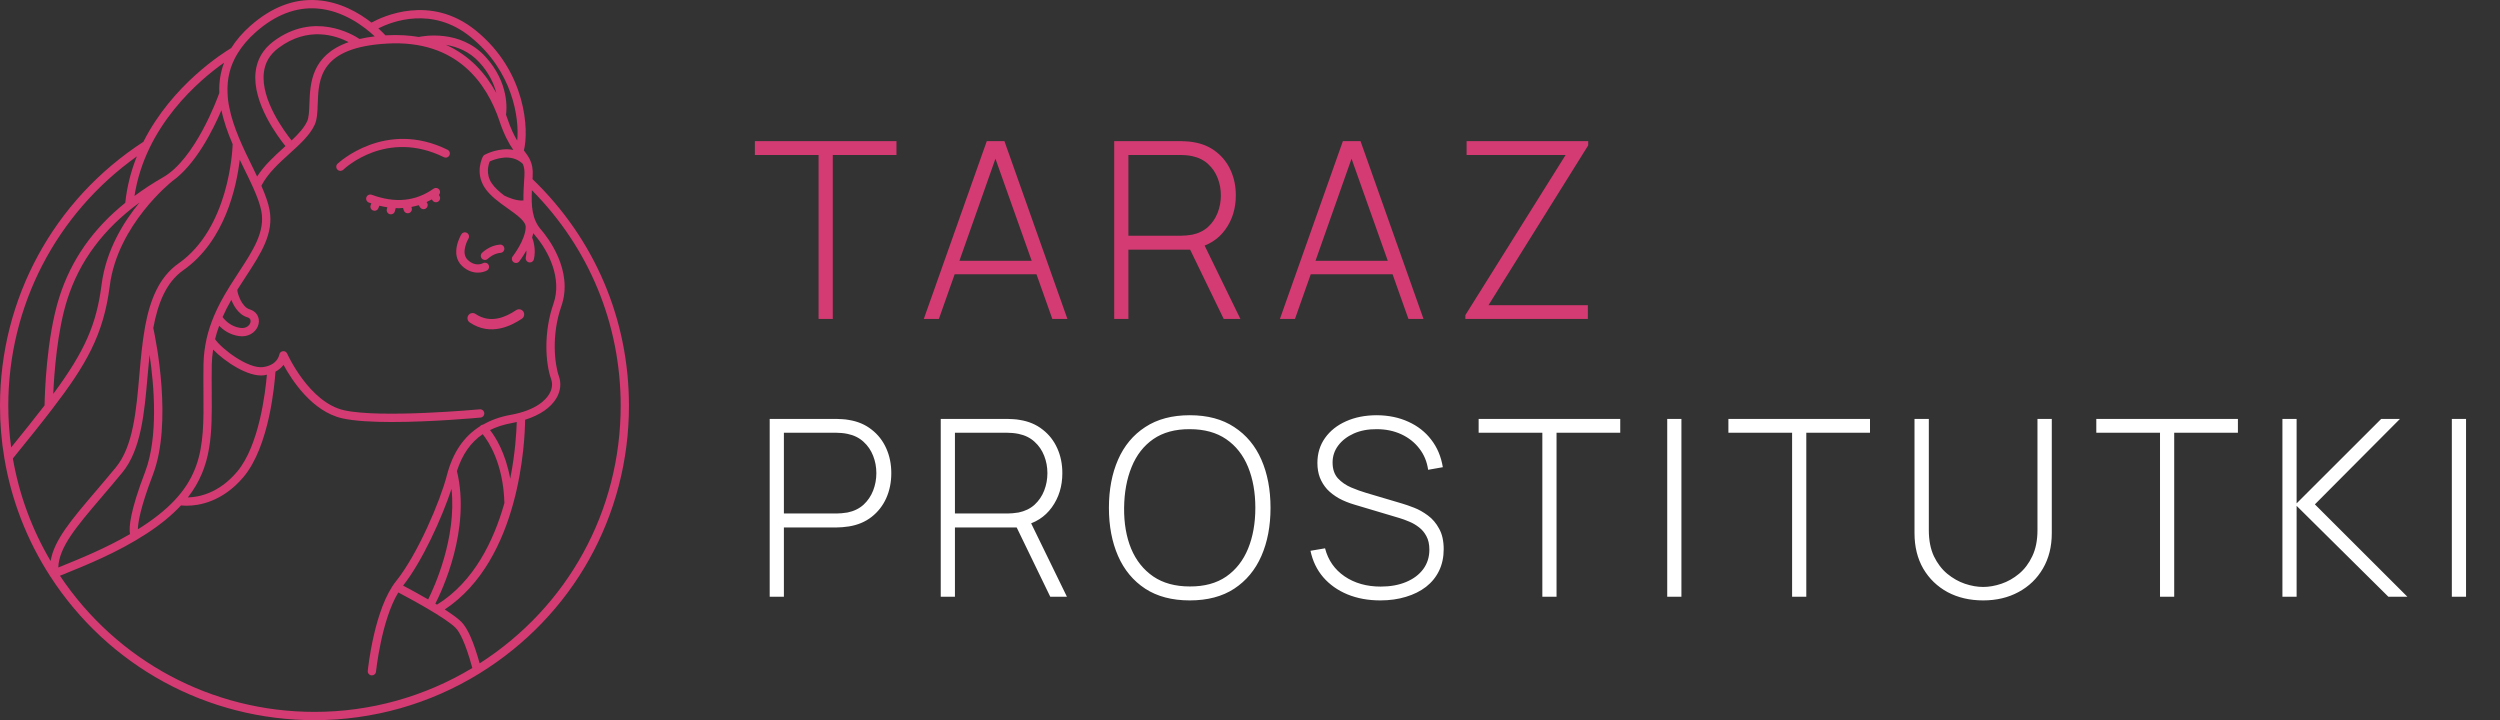
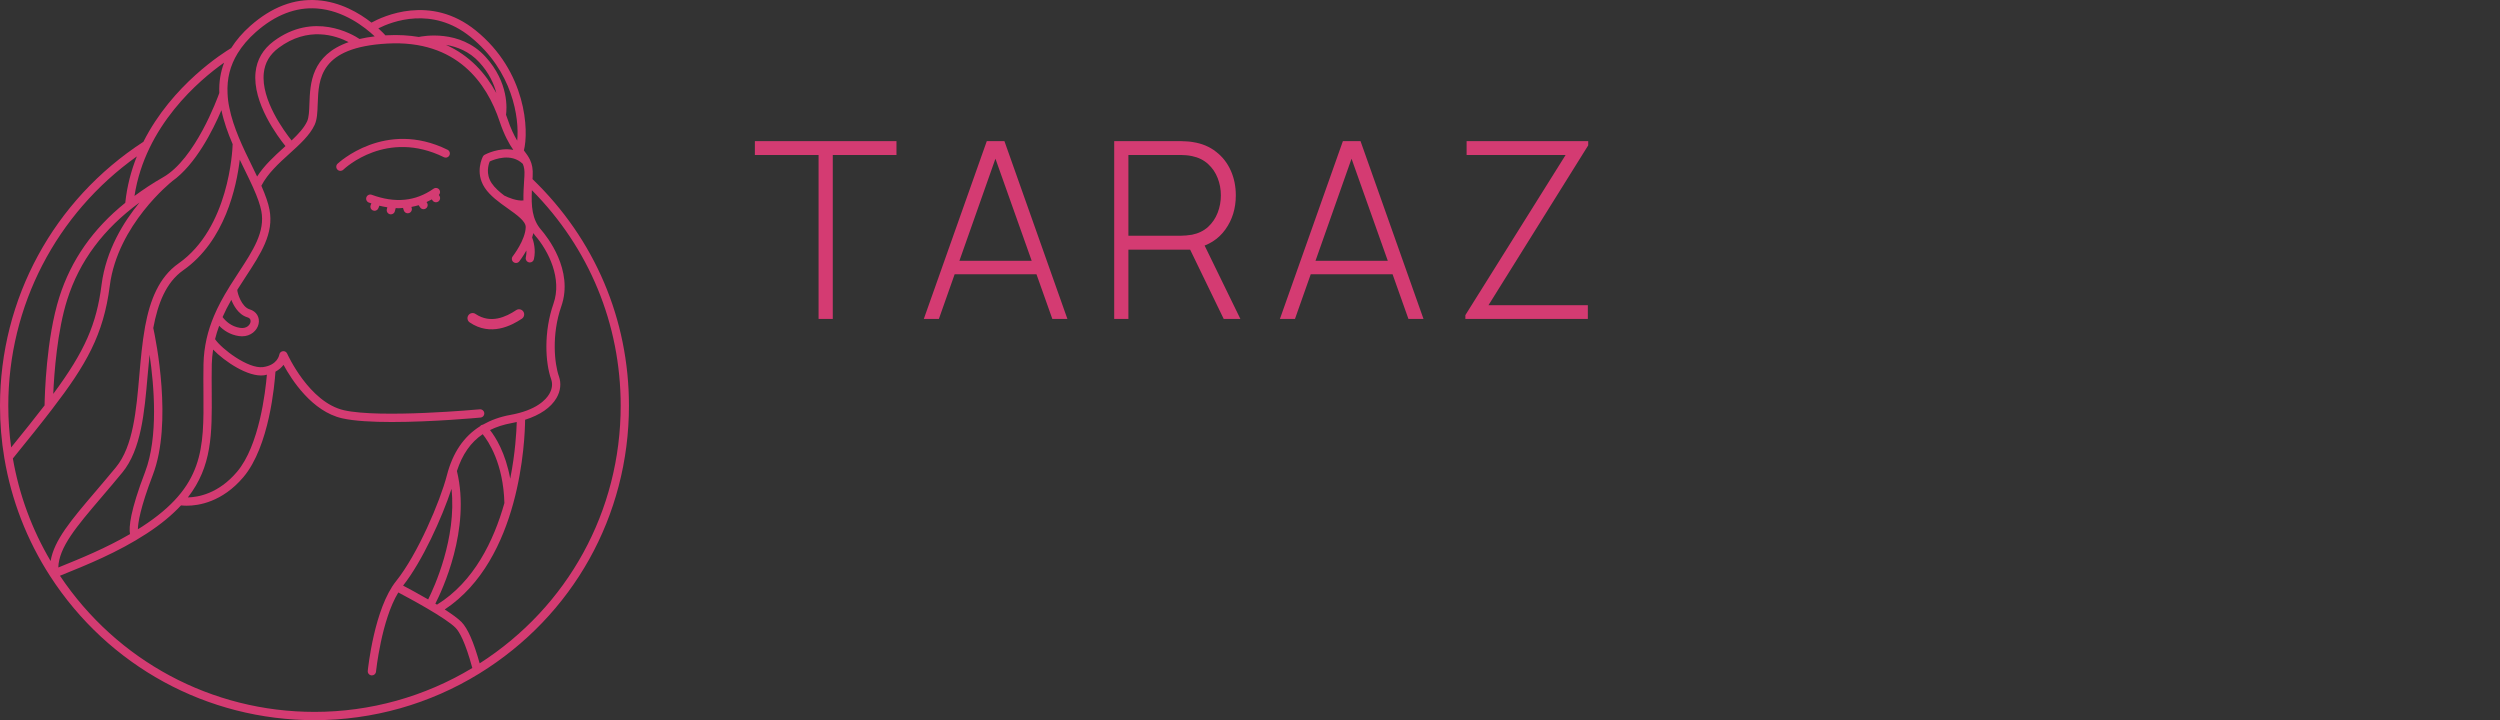
<svg xmlns="http://www.w3.org/2000/svg" width="243" height="70" viewBox="0 0 243 70" fill="none">
  <rect x="0" y="0" width="243" height="70" fill="#333333" stroke="none" />
-   <path d="M47.137 25.267C47.241 25.267 47.345 25.227 47.423 25.148C47.429 25.143 47.942 24.633 48.651 24.577C48.873 24.56 49.039 24.366 49.021 24.144C49.004 23.922 48.811 23.759 48.589 23.774C47.569 23.855 46.877 24.556 46.848 24.585C46.693 24.744 46.697 24.997 46.855 25.152C46.934 25.229 47.035 25.267 47.137 25.267Z" fill="#D43B72" />
-   <path d="M46.448 26.499C46.827 26.498 47.145 26.393 47.336 26.285C47.527 26.175 47.593 25.933 47.487 25.741C47.379 25.548 47.135 25.479 46.941 25.583C46.867 25.624 46.194 25.956 45.464 25.263C44.729 24.567 45.525 23.205 45.533 23.192C45.646 23.001 45.584 22.754 45.393 22.64C45.202 22.526 44.956 22.588 44.842 22.779C44.795 22.857 43.706 24.708 44.911 25.848C45.432 26.343 45.986 26.499 46.448 26.499Z" fill="#D43B72" />
  <path d="M42.035 19.474C42.112 19.594 42.242 19.66 42.375 19.66C42.449 19.66 42.524 19.64 42.591 19.597C42.779 19.477 42.834 19.229 42.715 19.041L42.656 18.949C42.789 18.814 42.818 18.602 42.705 18.441C42.577 18.258 42.326 18.215 42.144 18.342C40.382 19.575 38.413 19.769 36.131 18.932C35.922 18.857 35.69 18.964 35.614 19.172C35.538 19.381 35.644 19.612 35.854 19.689C35.936 19.719 36.016 19.74 36.097 19.767L36.03 19.943C35.951 20.151 36.055 20.384 36.263 20.463C36.31 20.481 36.358 20.489 36.406 20.489C36.568 20.489 36.721 20.39 36.782 20.23L36.872 19.994C37.134 20.058 37.393 20.11 37.65 20.148L37.603 20.333C37.548 20.548 37.678 20.768 37.894 20.822C37.927 20.83 37.961 20.834 37.993 20.834C38.173 20.834 38.337 20.713 38.382 20.531L38.46 20.227C38.557 20.23 38.655 20.241 38.751 20.241C38.895 20.241 39.033 20.217 39.175 20.209L39.246 20.444C39.299 20.619 39.459 20.731 39.631 20.731C39.67 20.731 39.709 20.725 39.748 20.713C39.961 20.649 40.081 20.424 40.017 20.212L39.987 20.113C40.225 20.067 40.463 20.017 40.695 19.946L40.831 20.152C40.908 20.271 41.036 20.334 41.167 20.334C41.243 20.334 41.32 20.312 41.388 20.268C41.574 20.146 41.626 19.897 41.504 19.71L41.459 19.642C41.633 19.563 41.805 19.475 41.975 19.379L42.035 19.474Z" fill="#D43B72" />
  <path d="M43.146 15.279C43.346 15.377 43.586 15.295 43.684 15.096C43.782 14.896 43.7 14.655 43.501 14.557C37.43 11.567 32.854 15.873 32.809 15.916C32.648 16.07 32.644 16.324 32.798 16.485C32.876 16.567 32.982 16.609 33.088 16.609C33.189 16.609 33.288 16.572 33.367 16.497C33.536 16.333 37.591 12.545 43.146 15.279Z" fill="#D43B72" />
  <path d="M51.76 17.409L51.776 17.151C51.821 16.429 51.712 15.947 51.521 15.541C51.517 15.53 51.511 15.521 51.506 15.51C51.357 15.204 51.161 14.938 50.944 14.65C50.937 14.64 50.93 14.63 50.922 14.621C51.413 12.738 51.192 6.956 46.233 2.954C41.847 -0.584 37.218 1.586 36.108 2.198C34.918 1.266 33.086 0.183 30.863 0.022C28.579 -0.15 26.39 0.695 24.33 2.516C23.573 3.187 22.95 3.912 22.471 4.673C21.763 5.094 16.734 8.229 13.94 13.781C5.211 19.449 0 29.031 0 39.436C0 41.152 0.142 42.864 0.421 44.523C1.111 48.628 2.607 52.489 4.871 55.998C10.537 64.765 20.144 70 30.57 70C36.243 70 41.784 68.431 46.593 65.465C55.698 59.852 61.134 50.122 61.134 39.436C61.135 31.043 57.805 23.23 51.76 17.409ZM50.815 15.927C50.948 16.228 51.006 16.568 50.973 17.101L50.953 17.409C50.906 18.137 50.866 18.828 50.879 19.485C50.239 19.552 49.377 19.196 49.061 19.029C49.05 19.024 49.039 19.025 49.029 19.02C48.531 18.64 48.075 18.241 47.783 17.796C47.194 16.899 47.477 15.999 47.603 15.694C48.053 15.484 49.69 14.84 50.815 15.927ZM45.727 3.581C49.839 6.9 50.489 11.466 50.273 13.671C49.967 13.162 49.643 12.497 49.318 11.524C49.277 11.402 49.229 11.277 49.185 11.153C49.258 10.644 49.498 8.047 47.186 5.515C44.707 2.799 41.046 3.52 40.709 3.593C39.765 3.436 38.738 3.366 37.597 3.429C37.552 3.432 37.514 3.438 37.47 3.441C37.334 3.293 37.101 3.051 36.774 2.756C38.099 2.088 42.007 0.576 45.727 3.581ZM48.241 9.04C47.215 7.16 45.674 5.397 43.343 4.36C44.402 4.533 45.615 4.988 46.592 6.058C47.553 7.11 48.02 8.166 48.241 9.04ZM24.864 3.119C26.755 1.449 28.758 0.675 30.799 0.824C33.401 1.01 35.471 2.642 36.422 3.534C35.884 3.598 35.399 3.686 34.949 3.789C34.239 3.32 30.481 1.105 26.591 4.015C25.559 4.786 24.971 5.798 24.84 7.021C24.526 9.985 27.015 13.298 27.748 14.2C27.7 14.244 27.652 14.287 27.603 14.332C26.653 15.192 25.68 16.08 24.992 17.158C24.834 16.827 24.671 16.491 24.503 16.147C23.647 14.399 22.677 12.418 22.289 10.451C22.192 9.991 22.137 9.555 22.119 9.1C22.044 7.659 22.365 6.377 23.101 5.18C23.544 4.455 24.137 3.762 24.864 3.119ZM28.342 13.653C27.64 12.774 25.364 9.705 25.64 7.106C25.747 6.1 26.216 5.3 27.073 4.659C29.927 2.524 32.644 3.45 33.889 4.094C30.256 5.366 30.144 8.112 30.076 10.073C30.051 10.792 30.03 11.414 29.848 11.804C29.555 12.432 28.994 13.036 28.342 13.653ZM20.58 38.171C20.573 37.292 20.566 36.37 20.585 35.397C20.596 34.917 20.645 34.447 20.714 33.979C21.843 35.143 24.136 36.683 25.665 36.479C25.769 36.465 25.848 36.436 25.942 36.416C25.801 38.074 25.2 43.311 23.039 45.86C21.239 47.984 19.265 48.328 18.259 48.348C20.618 45.328 20.608 42.146 20.58 38.171ZM22.486 29.142C22.655 29.583 23.13 30.572 24.043 30.842C24.378 30.94 24.378 31.181 24.348 31.316C24.287 31.59 23.976 31.964 23.337 31.869C22.474 31.74 21.927 31.207 21.634 30.819C21.867 30.286 22.145 29.737 22.486 29.142ZM22.345 27.803C22.344 27.804 22.342 27.805 22.341 27.807C22.34 27.808 22.34 27.81 22.34 27.811C22.333 27.823 22.326 27.836 22.32 27.849C21.655 28.914 21.174 29.823 20.802 30.707C20.486 31.455 20.243 32.206 20.078 32.94C19.897 33.753 19.799 34.55 19.78 35.38C19.761 36.361 19.768 37.29 19.775 38.176C19.815 43.655 19.841 47.275 13.801 51.198C13.669 51.284 13.535 51.362 13.402 51.445C13.41 50.837 13.624 49.381 14.856 46.16C16.797 41.086 15.143 32.996 14.899 31.88C15.34 29.513 16.128 27.449 17.817 26.265C21.878 23.417 22.996 18.136 23.305 15.522C23.465 15.854 23.623 16.183 23.78 16.501C24.067 17.087 24.345 17.655 24.591 18.2C25.035 19.195 25.285 19.908 25.401 20.515C25.788 22.52 24.594 24.345 23.211 26.457C22.926 26.893 22.633 27.34 22.345 27.803ZM13.561 19.686C12.019 21.562 10.301 24.321 9.872 27.676C9.383 31.516 8.248 34.133 5.176 38.287C5.266 36.256 5.563 32.175 6.537 29.117C7.734 25.353 10.058 22.253 13.561 19.686ZM5.051 39.79C8.373 35.462 10.061 32.559 10.671 27.778C11.429 21.839 16.661 17.679 16.714 17.637C16.723 17.63 16.728 17.62 16.736 17.612C19.018 16.003 20.698 12.649 21.523 10.709C21.754 11.833 22.156 12.945 22.615 14.014C22.597 14.609 22.262 22.164 17.354 25.606C15.446 26.945 14.581 29.178 14.108 31.713C14.093 31.756 14.085 31.801 14.086 31.849C13.819 33.332 13.68 34.912 13.544 36.474C13.25 39.87 12.946 43.381 11.271 45.416C10.566 46.272 9.897 47.055 9.279 47.782C6.931 50.536 5.251 52.512 4.92 54.532C3.099 51.446 1.865 48.1 1.25 44.564C2.811 42.638 4.012 41.15 5.051 39.79ZM5.667 55.16C5.726 53.193 7.42 51.201 9.891 48.303C10.512 47.574 11.184 46.787 11.892 45.927C13.726 43.7 14.041 40.062 14.346 36.543C14.406 35.854 14.467 35.162 14.539 34.477C14.977 37.471 15.405 42.47 14.104 45.873C12.654 49.662 12.514 51.248 12.637 51.913C10.296 53.278 7.864 54.272 5.667 55.16ZM21.781 6.089C21.435 7.012 21.275 7.985 21.317 9.038C21.139 9.538 18.982 15.456 15.845 17.236C14.843 17.805 13.934 18.414 13.072 19.046C14.121 12.21 19.395 7.774 21.781 6.089ZM13.302 15.2C12.75 16.577 12.348 18.082 12.177 19.713C9.031 22.247 6.916 25.269 5.769 28.873C4.488 32.9 4.347 38.448 4.333 39.404C3.424 40.589 2.378 41.891 1.085 43.489C0.903 42.157 0.806 40.799 0.806 39.435C0.806 29.743 5.456 20.79 13.302 15.2ZM5.827 55.963C8.459 54.901 11.44 53.695 14.24 51.873C15.653 50.955 16.739 50.044 17.595 49.124C17.716 49.139 17.9 49.155 18.149 49.155C19.285 49.155 21.593 48.812 23.655 46.38C26.185 43.395 26.697 37.302 26.773 36.128C27.128 35.935 27.387 35.697 27.559 35.462C28.349 36.92 30.325 39.992 33.252 40.658C34.429 40.927 36.203 41.019 38.08 41.019C42.031 41.019 46.438 40.612 46.709 40.587C46.93 40.566 47.092 40.37 47.072 40.148C47.05 39.927 46.849 39.766 46.633 39.785C46.537 39.794 36.961 40.677 33.431 39.874C30.039 39.101 27.934 34.419 27.913 34.372C27.842 34.208 27.675 34.112 27.49 34.136C27.312 34.161 27.172 34.301 27.147 34.479C27.145 34.489 26.989 35.493 25.56 35.682C24.103 35.869 21.495 33.871 20.905 32.965C21.008 32.536 21.145 32.101 21.304 31.664C21.716 32.09 22.337 32.535 23.219 32.666C23.324 32.682 23.427 32.689 23.527 32.689C24.401 32.689 24.998 32.106 25.134 31.491C25.276 30.846 24.922 30.262 24.272 30.071C23.487 29.839 23.07 28.506 23.064 28.173C23.338 27.736 23.614 27.311 23.885 26.898C25.363 24.639 26.64 22.689 26.192 20.364C26.071 19.737 25.822 19.013 25.405 18.056C26.02 16.86 27.096 15.878 28.144 14.93C29.155 14.014 30.111 13.149 30.579 12.144C30.83 11.606 30.854 10.909 30.881 10.101C30.967 7.65 31.074 4.6 37.643 4.233C44.428 3.858 47.336 8.127 48.555 11.78C49.012 13.149 49.484 13.977 49.892 14.571C48.514 14.303 47.182 15.002 47.105 15.044C47.036 15.081 46.98 15.138 46.943 15.207C46.909 15.27 46.134 16.75 47.111 18.239C47.637 19.042 48.51 19.66 49.355 20.259C50.215 20.869 51.106 21.501 51.099 22.067C51.083 23.31 49.851 24.896 49.839 24.912C49.702 25.087 49.732 25.34 49.907 25.477C49.981 25.534 50.068 25.563 50.155 25.563C50.274 25.563 50.393 25.51 50.472 25.409C50.5 25.374 50.831 24.944 51.168 24.343C51.177 24.556 51.164 24.785 51.109 25.017C51.059 25.233 51.194 25.45 51.41 25.5C51.441 25.507 51.472 25.511 51.501 25.511C51.685 25.511 51.85 25.386 51.894 25.2C52.111 24.268 51.845 23.402 51.723 23.075C51.766 22.936 51.81 22.798 51.838 22.658C51.891 22.727 51.932 22.799 51.991 22.866C53.351 24.428 54.642 27.105 53.801 29.507C52.832 32.273 53.003 35.258 53.571 36.859C53.733 37.315 53.672 37.808 53.395 38.285C53.065 38.854 52.132 39.877 49.601 40.331C48.588 40.513 47.71 40.838 46.935 41.277C46.845 41.288 46.759 41.322 46.692 41.392C46.681 41.403 46.677 41.417 46.668 41.429C45.081 42.424 44.009 43.993 43.44 46.193C42.78 48.746 40.582 53.897 38.502 56.484C36.382 59.123 35.772 64.96 35.747 65.206C35.724 65.427 35.885 65.625 36.107 65.647C36.12 65.648 36.133 65.649 36.148 65.649C36.351 65.649 36.527 65.495 36.547 65.287C36.553 65.234 37.074 60.269 38.716 57.587C39.861 58.191 43.324 60.056 44.279 61.021C44.645 61.394 45.222 62.39 45.91 64.929C41.289 67.716 35.995 69.196 30.57 69.196C20.583 69.194 11.375 64.253 5.827 55.963ZM43.886 47.515C44.403 52.319 42.18 57.143 41.618 58.265C40.657 57.709 39.733 57.212 39.18 56.92C41.038 54.575 42.974 50.299 43.886 47.515ZM42.315 58.675C42.944 57.45 45.793 51.451 44.412 45.785C44.93 44.184 45.744 42.995 46.918 42.205C47.475 42.891 48.922 45.037 49.028 48.89L49.029 48.892C47.992 52.574 46.063 56.558 42.477 58.771C42.422 58.739 42.369 58.707 42.315 58.675ZM49.593 46.532C49.138 44.014 48.166 42.483 47.629 41.801C48.252 41.493 48.951 41.264 49.743 41.122C49.91 41.092 50.068 41.053 50.228 41.018C50.203 41.915 50.09 44.017 49.593 46.532ZM46.623 64.48C46.044 62.403 45.464 61.077 44.853 60.454C44.516 60.114 43.919 59.686 43.227 59.241C50.592 54.368 51.022 42.754 51.04 40.801C52.486 40.345 53.551 39.618 54.091 38.688C54.485 38.01 54.569 37.265 54.33 36.589C53.894 35.36 53.595 32.53 54.56 29.772C55.792 26.254 53.142 22.961 52.598 22.336C51.711 21.319 51.629 20.043 51.699 18.487C57.267 24.099 60.33 31.5 60.33 39.436C60.33 49.658 55.211 58.974 46.623 64.48Z" fill="#D43B72" />
  <path fill-rule="evenodd" clip-rule="evenodd" d="M50.867 30.283C51.02 30.513 50.958 30.823 50.728 30.977C49.712 31.654 47.698 32.718 45.658 31.343C45.429 31.188 45.369 30.878 45.523 30.649C45.678 30.42 45.989 30.359 46.218 30.514C47.696 31.511 49.189 30.801 50.173 30.145C50.403 29.991 50.714 30.053 50.867 30.283Z" fill="#D43B72" />
  <path d="M79.566 31V15.064H73.374V13.72H87.138V15.064H80.946V31H79.566ZM89.795 31L95.915 13.72H97.631L103.751 31H102.287L96.407 14.44H97.103L91.259 31H89.795ZM92.327 26.656V25.348H101.207V26.656H92.327ZM108.301 31V13.72H114.817C114.985 13.72 115.165 13.728 115.357 13.744C115.557 13.752 115.765 13.776 115.981 13.816C116.845 13.952 117.585 14.264 118.201 14.752C118.825 15.232 119.301 15.84 119.629 16.576C119.957 17.304 120.121 18.108 120.121 18.988C120.121 20.26 119.781 21.368 119.101 22.312C118.421 23.256 117.473 23.856 116.257 24.112L115.861 24.268H109.681V31H108.301ZM118.945 31L115.537 23.968L116.821 23.32L120.565 31H118.945ZM109.681 22.912H114.793C114.937 22.912 115.101 22.904 115.285 22.888C115.477 22.872 115.669 22.848 115.861 22.816C116.485 22.688 117.005 22.436 117.421 22.06C117.837 21.676 118.149 21.216 118.357 20.68C118.565 20.144 118.669 19.58 118.669 18.988C118.669 18.396 118.565 17.836 118.357 17.308C118.149 16.772 117.837 16.316 117.421 15.94C117.005 15.556 116.485 15.3 115.861 15.172C115.669 15.132 115.477 15.104 115.285 15.088C115.101 15.072 114.937 15.064 114.793 15.064H109.681V22.912ZM124.408 31L130.528 13.72H132.244L138.364 31H136.9L131.02 14.44H131.716L125.872 31H124.408ZM126.94 26.656V25.348H135.82V26.656H126.94ZM142.434 31V30.628L152.178 15.064H142.554V13.72H154.374V14.128L144.678 29.668H154.338V31H142.434Z" fill="#D43B72" />
-   <path d="M74.814 58V40.72H81.33C81.498 40.72 81.678 40.728 81.87 40.744C82.07 40.752 82.278 40.776 82.494 40.816C83.358 40.952 84.098 41.264 84.714 41.752C85.338 42.232 85.814 42.84 86.142 43.576C86.47 44.304 86.634 45.108 86.634 45.988C86.634 46.876 86.47 47.688 86.142 48.424C85.814 49.152 85.338 49.76 84.714 50.248C84.098 50.728 83.358 51.036 82.494 51.172C82.278 51.204 82.07 51.228 81.87 51.244C81.678 51.26 81.498 51.268 81.33 51.268H76.194V58H74.814ZM76.194 49.912H81.306C81.45 49.912 81.614 49.904 81.798 49.888C81.99 49.872 82.182 49.848 82.374 49.816C82.998 49.688 83.518 49.436 83.934 49.06C84.35 48.676 84.662 48.216 84.87 47.68C85.078 47.144 85.182 46.58 85.182 45.988C85.182 45.396 85.078 44.836 84.87 44.308C84.662 43.772 84.35 43.316 83.934 42.94C83.518 42.556 82.998 42.3 82.374 42.172C82.182 42.132 81.99 42.104 81.798 42.088C81.614 42.072 81.45 42.064 81.306 42.064H76.194V49.912ZM91.44 58V40.72H97.956C98.124 40.72 98.304 40.728 98.496 40.744C98.696 40.752 98.904 40.776 99.12 40.816C99.984 40.952 100.724 41.264 101.34 41.752C101.964 42.232 102.44 42.84 102.768 43.576C103.096 44.304 103.26 45.108 103.26 45.988C103.26 47.26 102.92 48.368 102.24 49.312C101.56 50.256 100.612 50.856 99.396 51.112L99 51.268H92.82V58H91.44ZM102.084 58L98.676 50.968L99.96 50.32L103.704 58H102.084ZM92.82 49.912H97.932C98.076 49.912 98.24 49.904 98.424 49.888C98.616 49.872 98.808 49.848 99 49.816C99.624 49.688 100.144 49.436 100.56 49.06C100.976 48.676 101.288 48.216 101.496 47.68C101.704 47.144 101.808 46.58 101.808 45.988C101.808 45.396 101.704 44.836 101.496 44.308C101.288 43.772 100.976 43.316 100.56 42.94C100.144 42.556 99.624 42.3 99 42.172C98.808 42.132 98.616 42.104 98.424 42.088C98.24 42.072 98.076 42.064 97.932 42.064H92.82V49.912ZM115.647 58.36C113.927 58.36 112.483 57.98 111.315 57.22C110.147 56.452 109.267 55.392 108.675 54.04C108.083 52.688 107.787 51.128 107.787 49.36C107.787 47.592 108.083 46.032 108.675 44.68C109.267 43.328 110.147 42.272 111.315 41.512C112.483 40.744 113.927 40.36 115.647 40.36C117.367 40.36 118.807 40.744 119.967 41.512C121.135 42.272 122.015 43.328 122.607 44.68C123.199 46.032 123.495 47.592 123.495 49.36C123.495 51.128 123.199 52.688 122.607 54.04C122.015 55.392 121.135 56.452 119.967 57.22C118.807 57.98 117.367 58.36 115.647 58.36ZM115.647 57.004C117.063 57.012 118.243 56.692 119.187 56.044C120.131 55.388 120.839 54.484 121.311 53.332C121.783 52.18 122.019 50.856 122.019 49.36C122.019 47.864 121.783 46.54 121.311 45.388C120.839 44.236 120.131 43.336 119.187 42.688C118.243 42.04 117.063 41.716 115.647 41.716C114.231 41.708 113.051 42.028 112.107 42.676C111.171 43.324 110.467 44.228 109.995 45.388C109.523 46.54 109.279 47.864 109.263 49.36C109.247 50.856 109.475 52.18 109.947 53.332C110.427 54.476 111.143 55.376 112.095 56.032C113.047 56.68 114.231 57.004 115.647 57.004ZM134.171 58.36C132.987 58.36 131.919 58.164 130.967 57.772C130.023 57.38 129.239 56.824 128.615 56.104C127.999 55.384 127.587 54.528 127.379 53.536L128.795 53.296C129.091 54.448 129.723 55.356 130.691 56.02C131.667 56.684 132.839 57.016 134.207 57.016C135.135 57.016 135.955 56.868 136.667 56.572C137.379 56.276 137.935 55.86 138.335 55.324C138.735 54.78 138.935 54.148 138.935 53.428C138.935 52.908 138.839 52.472 138.647 52.12C138.463 51.768 138.223 51.48 137.927 51.256C137.631 51.024 137.315 50.84 136.979 50.704C136.643 50.56 136.327 50.444 136.031 50.356L131.687 49.06C131.111 48.892 130.595 48.684 130.139 48.436C129.691 48.18 129.311 47.888 128.999 47.56C128.695 47.224 128.459 46.844 128.291 46.42C128.131 45.996 128.051 45.524 128.051 45.004C128.051 44.076 128.299 43.264 128.795 42.568C129.291 41.872 129.971 41.332 130.835 40.948C131.707 40.556 132.707 40.36 133.835 40.36C134.971 40.368 135.991 40.58 136.895 40.996C137.799 41.404 138.539 41.984 139.115 42.736C139.699 43.488 140.075 44.38 140.243 45.412L138.815 45.664C138.703 44.872 138.415 44.18 137.951 43.588C137.495 42.996 136.911 42.536 136.199 42.208C135.487 41.88 134.695 41.716 133.823 41.716C132.983 41.708 132.239 41.848 131.591 42.136C130.951 42.424 130.447 42.812 130.079 43.3C129.711 43.788 129.527 44.34 129.527 44.956C129.527 45.596 129.699 46.108 130.043 46.492C130.395 46.868 130.823 47.164 131.327 47.38C131.839 47.596 132.327 47.772 132.791 47.908L136.271 48.94C136.599 49.036 136.991 49.172 137.447 49.348C137.903 49.524 138.351 49.776 138.791 50.104C139.231 50.424 139.595 50.852 139.883 51.388C140.179 51.916 140.327 52.58 140.327 53.38C140.327 54.156 140.179 54.852 139.883 55.468C139.587 56.084 139.163 56.608 138.611 57.04C138.059 57.464 137.407 57.788 136.655 58.012C135.903 58.244 135.075 58.36 134.171 58.36ZM149.916 58V42.064H143.724V40.72H157.488V42.064H151.296V58H149.916ZM162.054 58V40.72H163.434V58H162.054ZM174.192 58V42.064H168V40.72H181.764V42.064H175.572V58H174.192ZM192.762 58.36C191.466 58.36 190.314 58.092 189.306 57.556C188.306 57.012 187.518 56.252 186.942 55.276C186.374 54.292 186.09 53.14 186.09 51.82V40.72H187.482V51.532C187.482 52.516 187.646 53.36 187.974 54.064C188.31 54.76 188.742 55.328 189.27 55.768C189.806 56.208 190.378 56.532 190.986 56.74C191.602 56.948 192.194 57.052 192.762 57.052C193.33 57.052 193.922 56.948 194.538 56.74C195.154 56.532 195.726 56.208 196.254 55.768C196.782 55.328 197.21 54.76 197.538 54.064C197.874 53.36 198.042 52.516 198.042 51.532V40.72H199.434V51.82C199.434 53.132 199.146 54.28 198.57 55.264C198.002 56.24 197.214 57 196.206 57.544C195.206 58.088 194.058 58.36 192.762 58.36ZM209.953 58V42.064H203.761V40.72H217.525V42.064H211.333V58H209.953ZM221.851 58V40.72H223.231V48.928L231.451 40.72H233.275L225.007 49.024L233.995 58H232.147L223.231 49.168V58H221.851ZM238.319 58V40.72H239.699V58H238.319Z" fill="white" />
</svg>